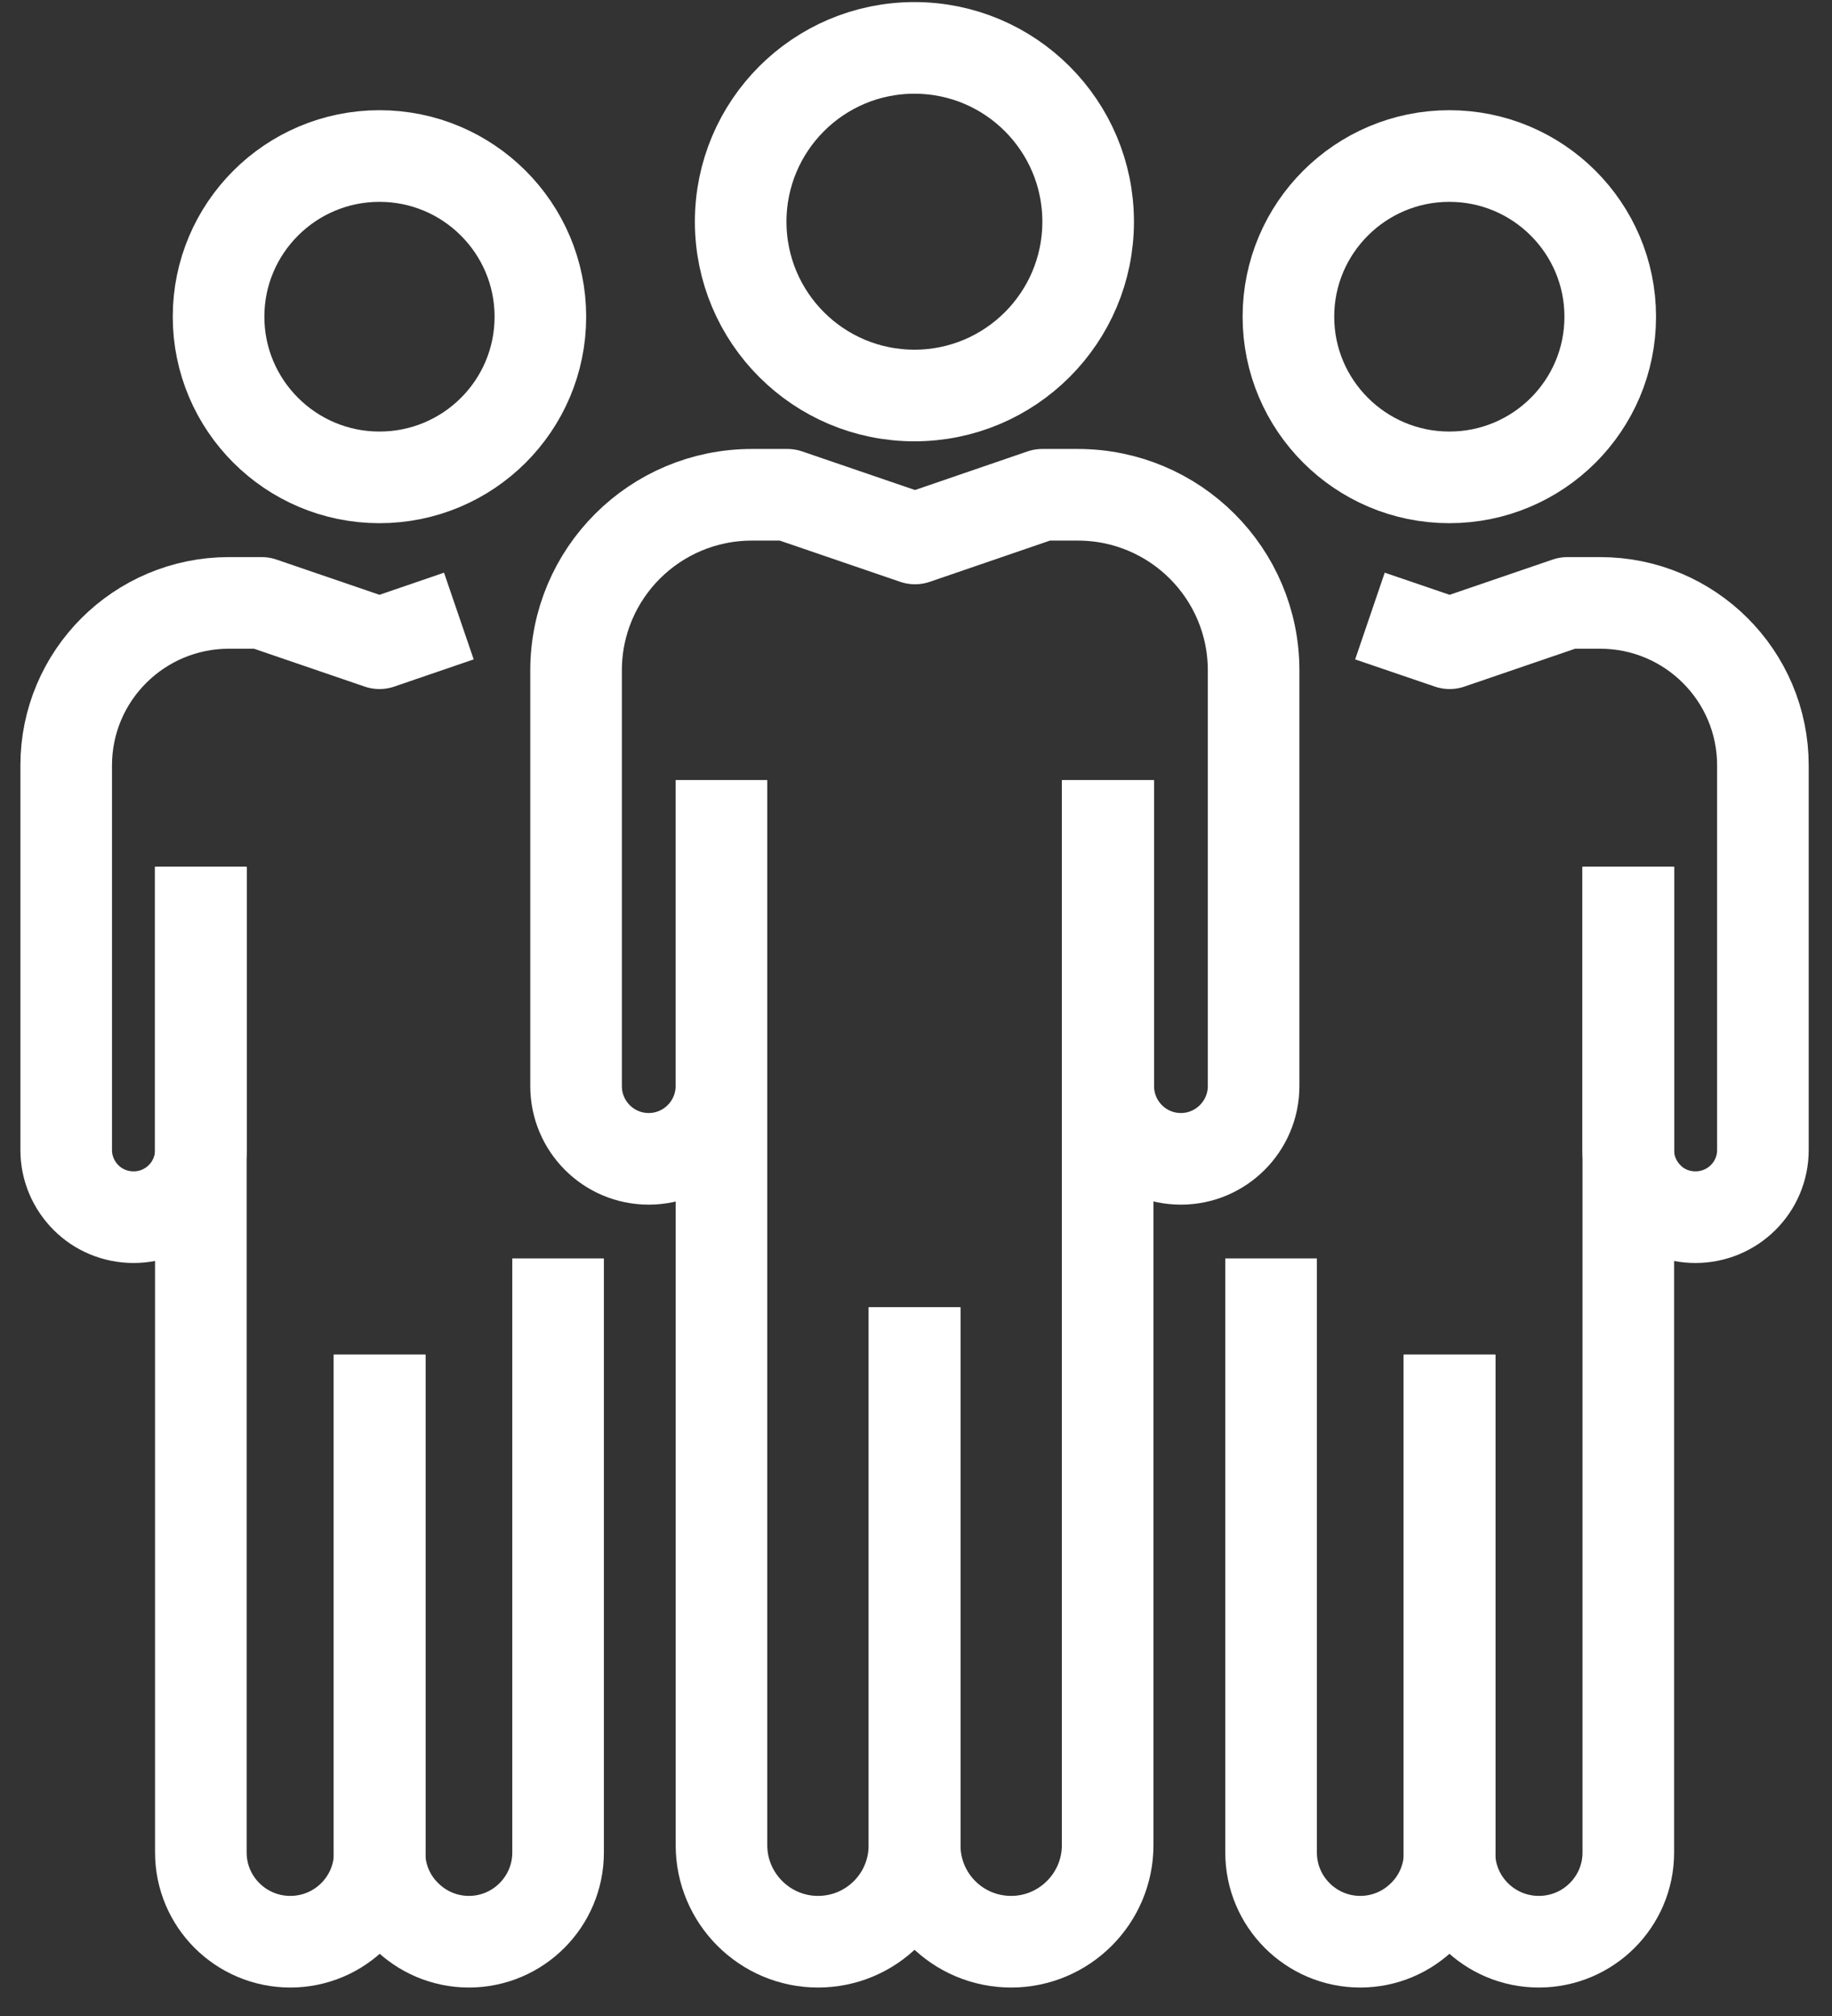
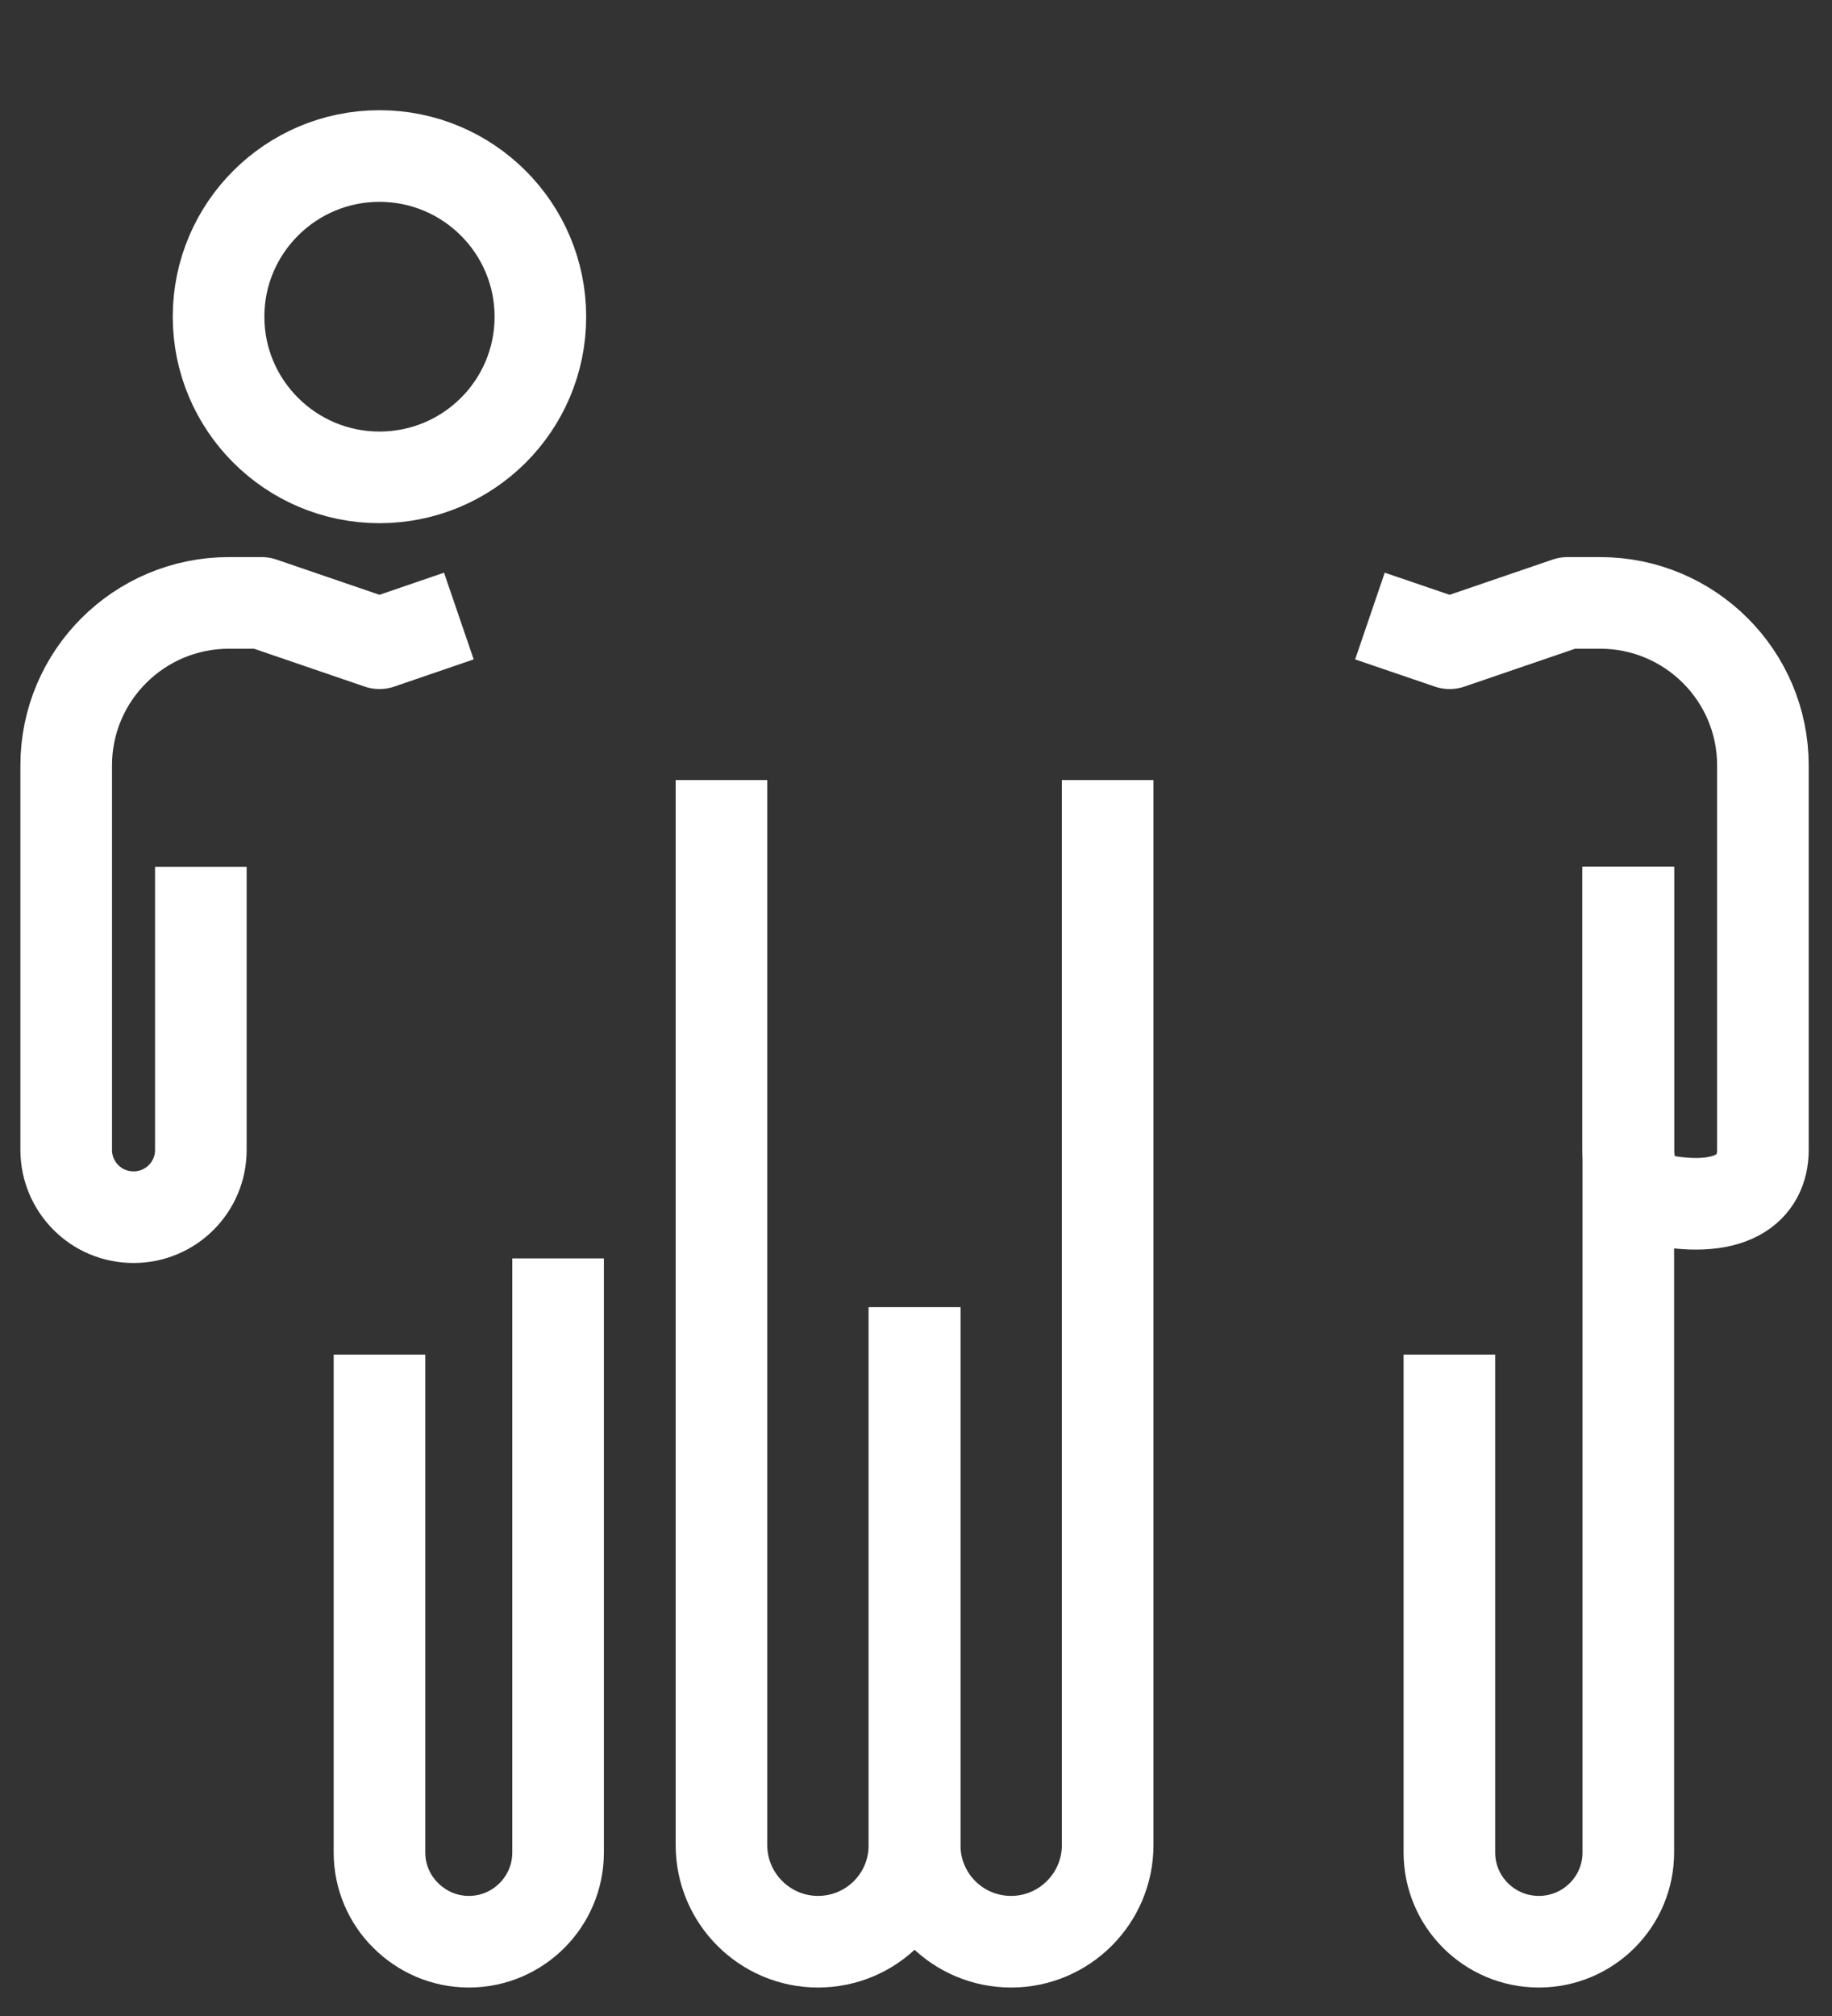
<svg xmlns="http://www.w3.org/2000/svg" width="60" height="66" viewBox="0 0 60 66" fill="none">
  <rect x="0" y="0" width="60" height="66" fill="#333333" stroke="none" />
  <g id="Layer_1" clip-path="url(#clip0_821_12001)">
-     <path id="Vector" d="M29.948 12.948C33.09 12.948 35.638 10.401 35.638 7.258C35.638 4.116 33.09 1.568 29.948 1.568C26.805 1.568 24.258 4.116 24.258 7.258C24.258 10.401 26.805 12.948 29.948 12.948Z" stroke="white" stroke-width="3" stroke-linejoin="round" />
    <path id="Vector_2" d="M23.629 25.538V60.408C23.629 62.148 25.049 63.568 26.789 63.568C28.539 63.568 29.949 62.158 29.949 60.408V42.798" stroke="white" stroke-width="3" stroke-linejoin="round" />
    <path id="Vector_3" d="M36.277 25.538V60.408C36.277 62.148 34.857 63.568 33.117 63.568C31.367 63.568 29.957 62.158 29.957 60.408V42.798" stroke="white" stroke-width="3" stroke-linejoin="round" />
-     <path id="Vector_4" d="M23.627 25.538V35.558C23.627 36.868 22.557 37.938 21.247 37.938C19.927 37.938 18.867 36.868 18.867 35.558V21.948C18.867 18.768 21.447 16.198 24.627 16.198H25.787L29.967 17.628L34.137 16.198H35.297C38.477 16.198 41.057 18.768 41.057 21.948V35.558C41.057 36.868 39.987 37.938 38.677 37.938C37.357 37.938 36.297 36.868 36.297 35.558V25.538" stroke="white" stroke-width="3" stroke-linejoin="round" />
-     <path id="Vector_5" d="M52.737 10.368C52.737 13.278 50.377 15.628 47.467 15.628C44.557 15.628 42.197 13.268 42.197 10.368C42.197 7.468 44.557 5.108 47.467 5.108C50.377 5.108 52.737 7.468 52.737 10.368Z" stroke="white" stroke-width="3" stroke-linejoin="round" />
-     <path id="Vector_6" d="M47.479 44.348V60.648C47.479 61.448 47.149 62.188 46.619 62.708C46.089 63.238 45.359 63.568 44.549 63.568C42.939 63.568 41.629 62.258 41.629 60.648V41.198" stroke="white" stroke-width="3" stroke-linejoin="round" />
    <path id="Vector_7" d="M53.329 28.378V60.648C53.329 62.258 52.019 63.568 50.399 63.568C48.779 63.568 47.469 62.258 47.469 60.648V44.348" stroke="white" stroke-width="3" stroke-linejoin="round" />
-     <path id="Vector_8" d="M53.327 28.378V37.648C53.327 38.258 53.577 38.808 53.977 39.208C54.367 39.608 54.927 39.848 55.527 39.848C56.747 39.848 57.737 38.868 57.737 37.648V25.058C57.737 22.118 55.347 19.738 52.407 19.738H51.337L47.477 21.058L44.867 20.168" stroke="white" stroke-width="3" stroke-linejoin="round" />
+     <path id="Vector_8" d="M53.327 28.378V37.648C53.327 38.258 53.577 38.808 53.977 39.208C56.747 39.848 57.737 38.868 57.737 37.648V25.058C57.737 22.118 55.347 19.738 52.407 19.738H51.337L47.477 21.058L44.867 20.168" stroke="white" stroke-width="3" stroke-linejoin="round" />
    <path id="Vector_9" d="M17.698 10.368C17.698 13.278 15.338 15.628 12.428 15.628C9.518 15.628 7.158 13.268 7.158 10.368C7.158 7.468 9.518 5.108 12.428 5.108C15.338 5.108 17.698 7.468 17.698 10.368Z" stroke="white" stroke-width="3" stroke-linejoin="round" />
-     <path id="Vector_10" d="M6.578 28.378V60.648C6.578 62.258 7.888 63.568 9.508 63.568C11.128 63.568 12.438 62.258 12.438 60.648V44.348" stroke="white" stroke-width="3" stroke-linejoin="round" />
    <path id="Vector_11" d="M12.428 44.348V60.648C12.428 61.448 12.758 62.188 13.288 62.708C13.818 63.238 14.548 63.568 15.358 63.568C16.968 63.568 18.278 62.258 18.278 60.648V41.198" stroke="white" stroke-width="3" stroke-linejoin="round" />
    <path id="Vector_12" d="M15.028 20.168L12.428 21.058L8.568 19.738H7.498C4.558 19.738 2.168 22.118 2.168 25.058V37.648C2.168 38.258 2.418 38.808 2.818 39.208C3.218 39.608 3.768 39.848 4.378 39.848C5.588 39.848 6.578 38.868 6.578 37.648V28.378" stroke="white" stroke-width="3" stroke-linejoin="round" />
  </g>
  <defs>
    <clipPath id="clip0_821_12001">
      <rect width="58.57" height="65" fill="white" transform="translate(0.668 0.068)" />
    </clipPath>
  </defs>
</svg>